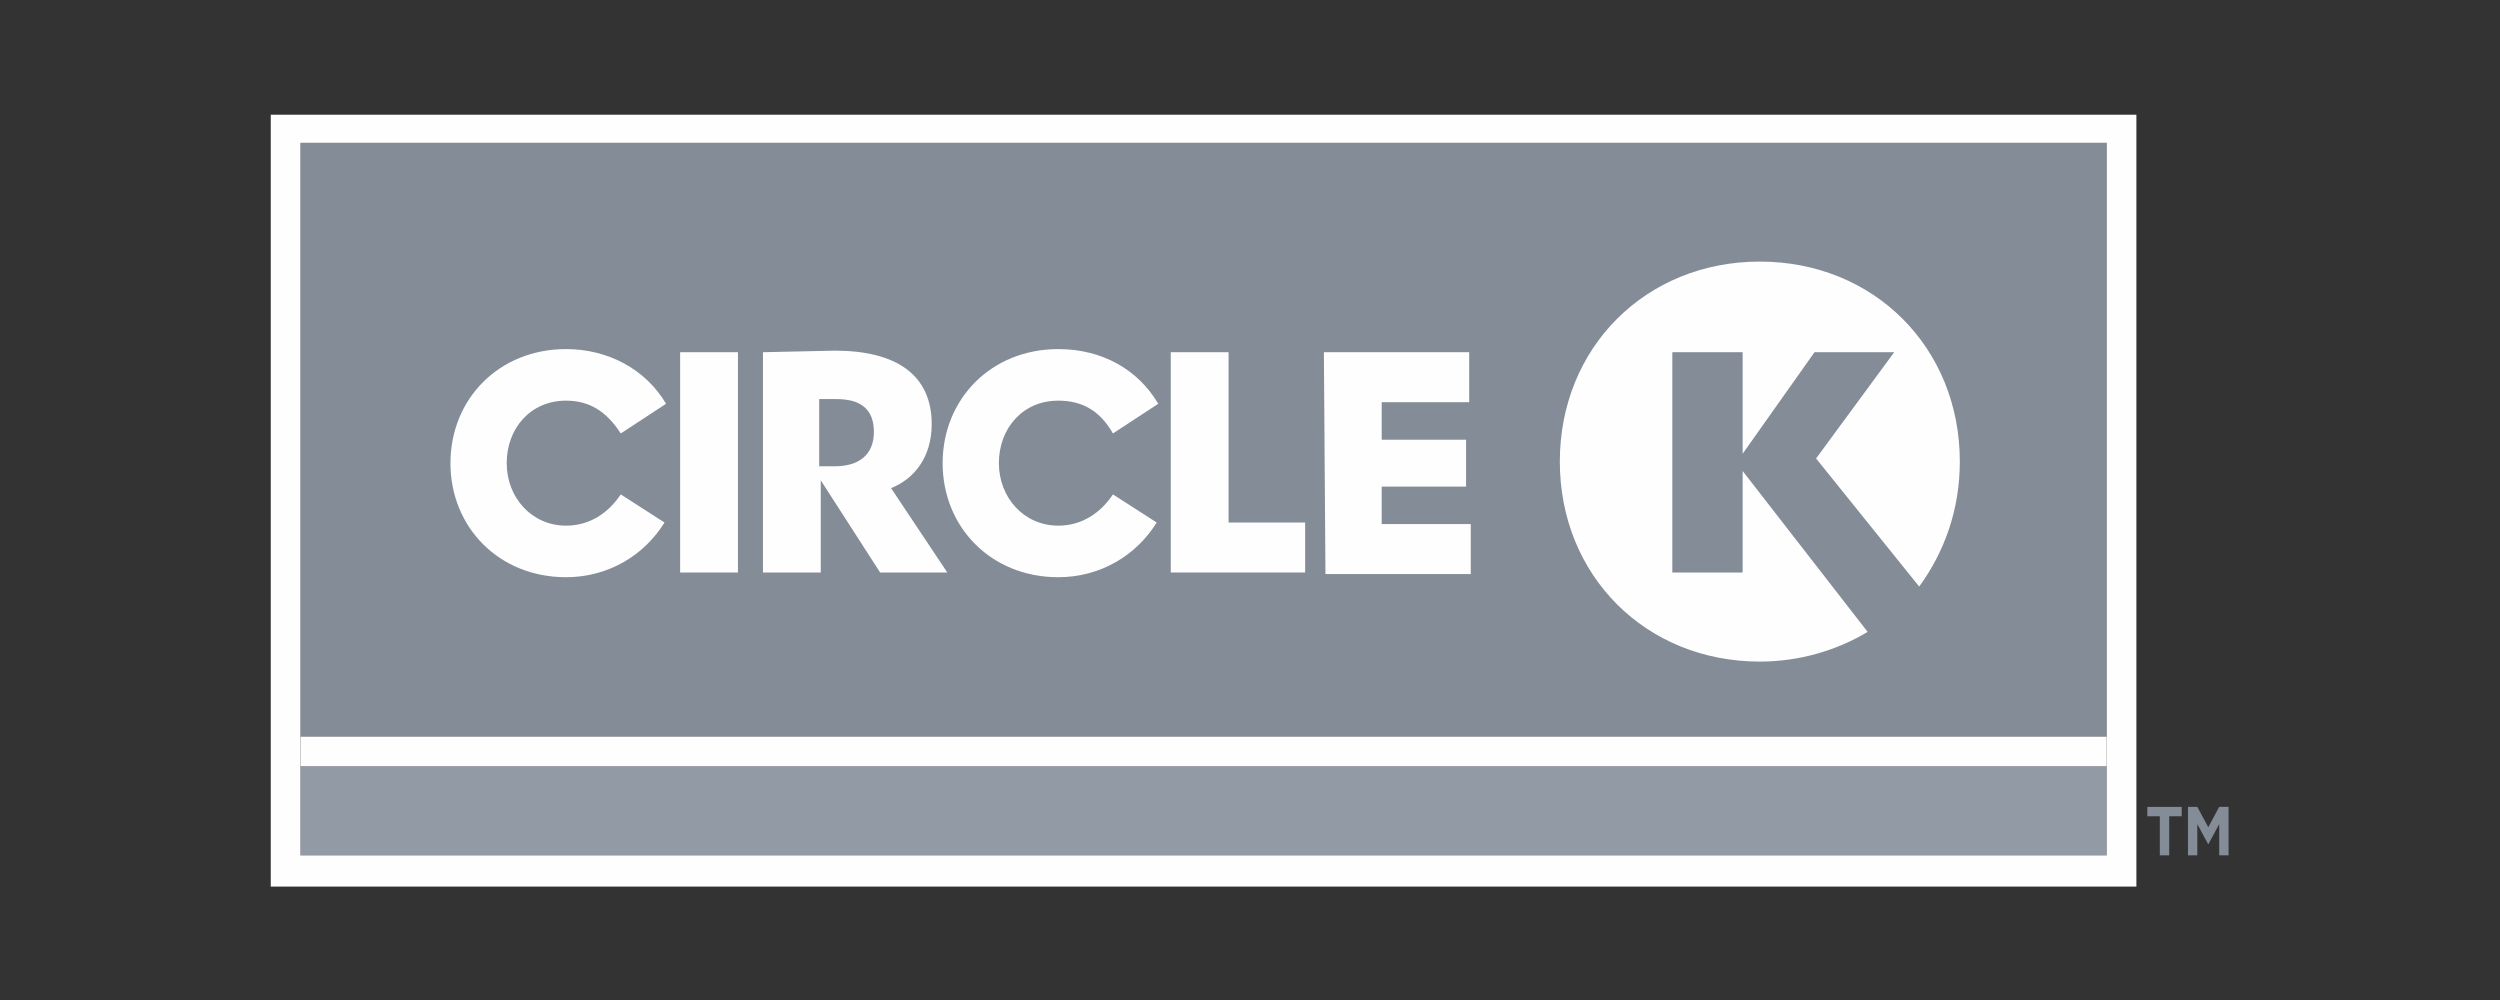
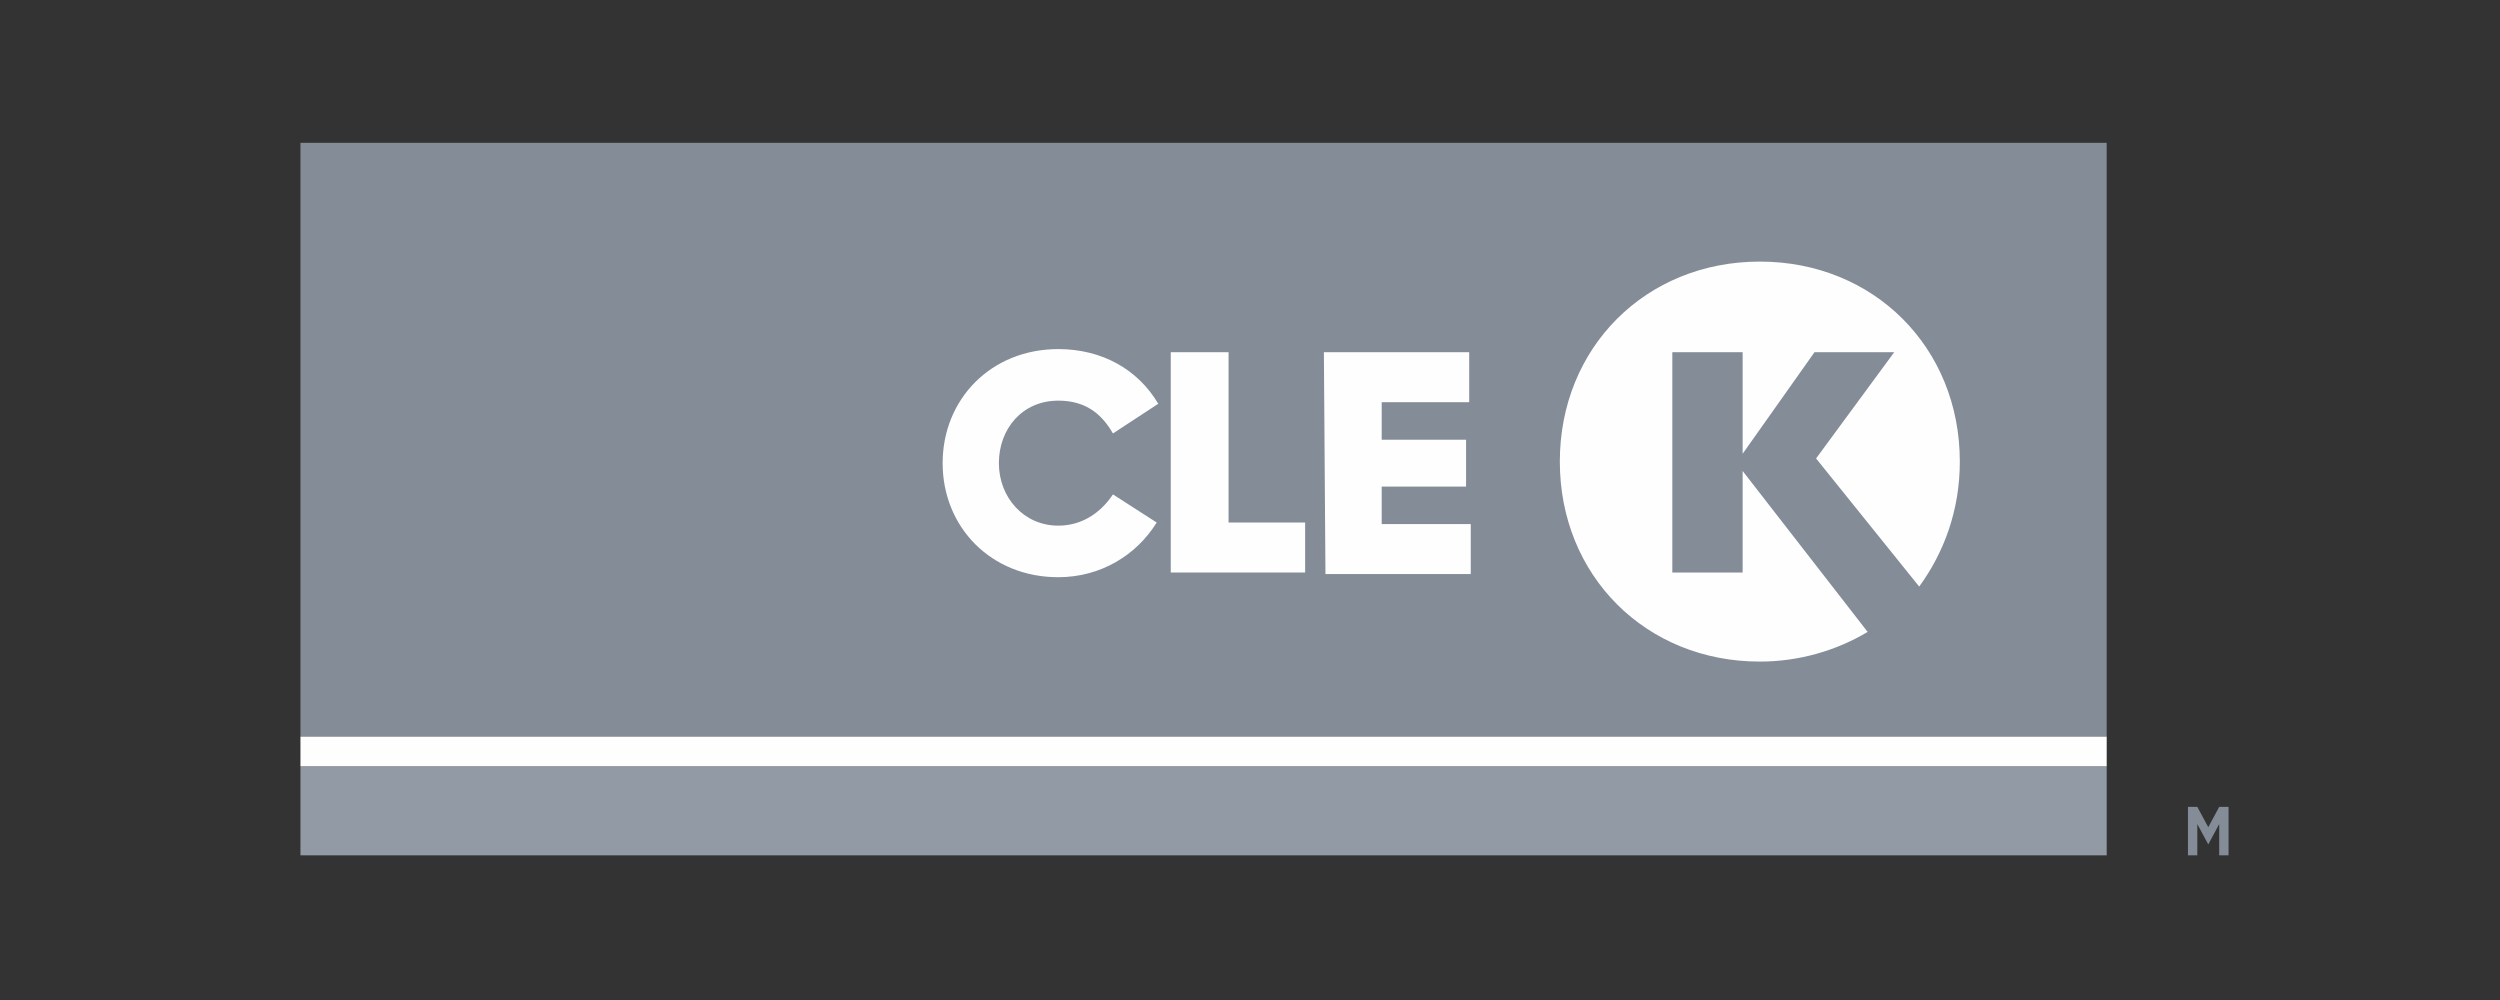
<svg xmlns="http://www.w3.org/2000/svg" version="1.1" id="Capa_1" x="0px" y="0px" viewBox="0 0 200 80" style="enable-background:new 0 0 200 80;" xml:space="preserve">
  <rect x="0" y="0" width="200" height="80" fill="#333333" stroke="none" />
  <style type="text/css">
	.st0{fill:#838C97;}
	.st1{fill:#919AA5;}
	.st2{fill:#FEFEFE;}
</style>
  <g id="g3344" transform="matrix(1.25 0 0 -1.25 -494.464 1044.022)">
    <g id="g4680" transform="translate(0 60.976)">
-       <path id="path4670" class="st0" d="M533.8,719.5h0.6v2.5h0.8v0.6h-2.2v-0.6h0.8L533.8,719.5L533.8,719.5z" />
      <path id="path4618" class="st0" d="M535.6,719.5h0.6v2l0.7-1.3l0.7,1.3v-2h0.6v3.1h-0.6l-0.7-1.3l-0.7,1.3h-0.6L535.6,719.5    L535.6,719.5z" />
      <path id="path4620" class="st0" d="M414.8,727.1h115.6v38H414.8V727.1L414.8,727.1z" />
      <path id="path4622" class="st1" d="M414.8,719.5h115.6v5.7H414.8V719.5L414.8,719.5z" />
      <path id="path4665" class="st2" d="M463.3,748.6c-2.3,0-3.8-1.8-3.8-4c0-2.2,1.6-4,3.8-4c1.5,0,2.7,0.8,3.5,2l2.8-1.8    c-1.3-2.1-3.6-3.5-6.3-3.5c-4.3,0-7.4,3.2-7.4,7.3c0,4.1,3.1,7.3,7.4,7.3c2.8,0,5.1-1.3,6.4-3.5l-2.9-1.9    C466,747.9,464.9,748.6,463.3,748.6L463.3,748.6z" />
-       <path id="path4663" class="st2" d="M431.8,748.6c-2.3,0-3.8-1.8-3.8-4c0-2.2,1.6-4,3.8-4c1.5,0,2.7,0.8,3.5,2l2.8-1.8    c-1.3-2.1-3.6-3.5-6.3-3.5c-4.3,0-7.4,3.2-7.4,7.3c0,4.1,3.1,7.3,7.4,7.3c2.7,0,5.1-1.3,6.4-3.5l-2.9-1.9    C434.4,747.9,433.3,748.6,431.8,748.6L431.8,748.6z" />
-       <path id="path4661" class="st2" d="M444.4,751.7v-14.1h3.7v5.9l3.8-5.9h4.3l-3.6,5.4c1.5,0.6,2.6,2,2.6,4.1c0,3.1-2.2,4.7-6.2,4.7    L444.4,751.7L444.4,751.7L444.4,751.7z M448,748.7h1.1c1.5,0,2.4-0.6,2.4-2.1c0-1.5-1-2.2-2.5-2.2h-1V748.7L448,748.7z" />
      <path id="path4659" class="st2" d="M511.8,744.9l5,6.8h-5.1l-4.6-6.5v6.5h-4.5v-14.1h4.5v6.5l8-10.3c-2-1.2-4.4-1.9-6.9-1.9    c-7.3,0-12.8,5.5-12.8,12.8c0,7.3,5.5,12.8,12.8,12.8c7.3,0,12.8-5.5,12.8-12.8c0-3.1-1-5.8-2.6-8L511.8,744.9z" />
      <path id="path4657" class="st2" d="M480.3,751.7h9.3v-3.2h-5.6v-2.4h5.4v-3h-5.4v-2.4h5.7v-3.2h-9.3L480.3,751.7L480.3,751.7    L480.3,751.7z" />
      <path id="path4655" class="st2" d="M474.2,740.8h4.9v-3.2h-8.6v14.1h3.7V740.8L474.2,740.8z" />
-       <path id="path4624" class="st2" d="M439.1,751.7h3.7v-14.1h-3.7V751.7z" />
      <path id="path4626" class="st2" d="M414.8,725.2h115.6v1.9H414.8V725.2L414.8,725.2z" />
-       <path id="path4628" class="st2" d="M530.4,765.1H414.8v-45.6h115.6V765.1L530.4,765.1z M412.9,766.9h119.4v-49.4H412.9V766.9    L412.9,766.9z" />
    </g>
  </g>
</svg>